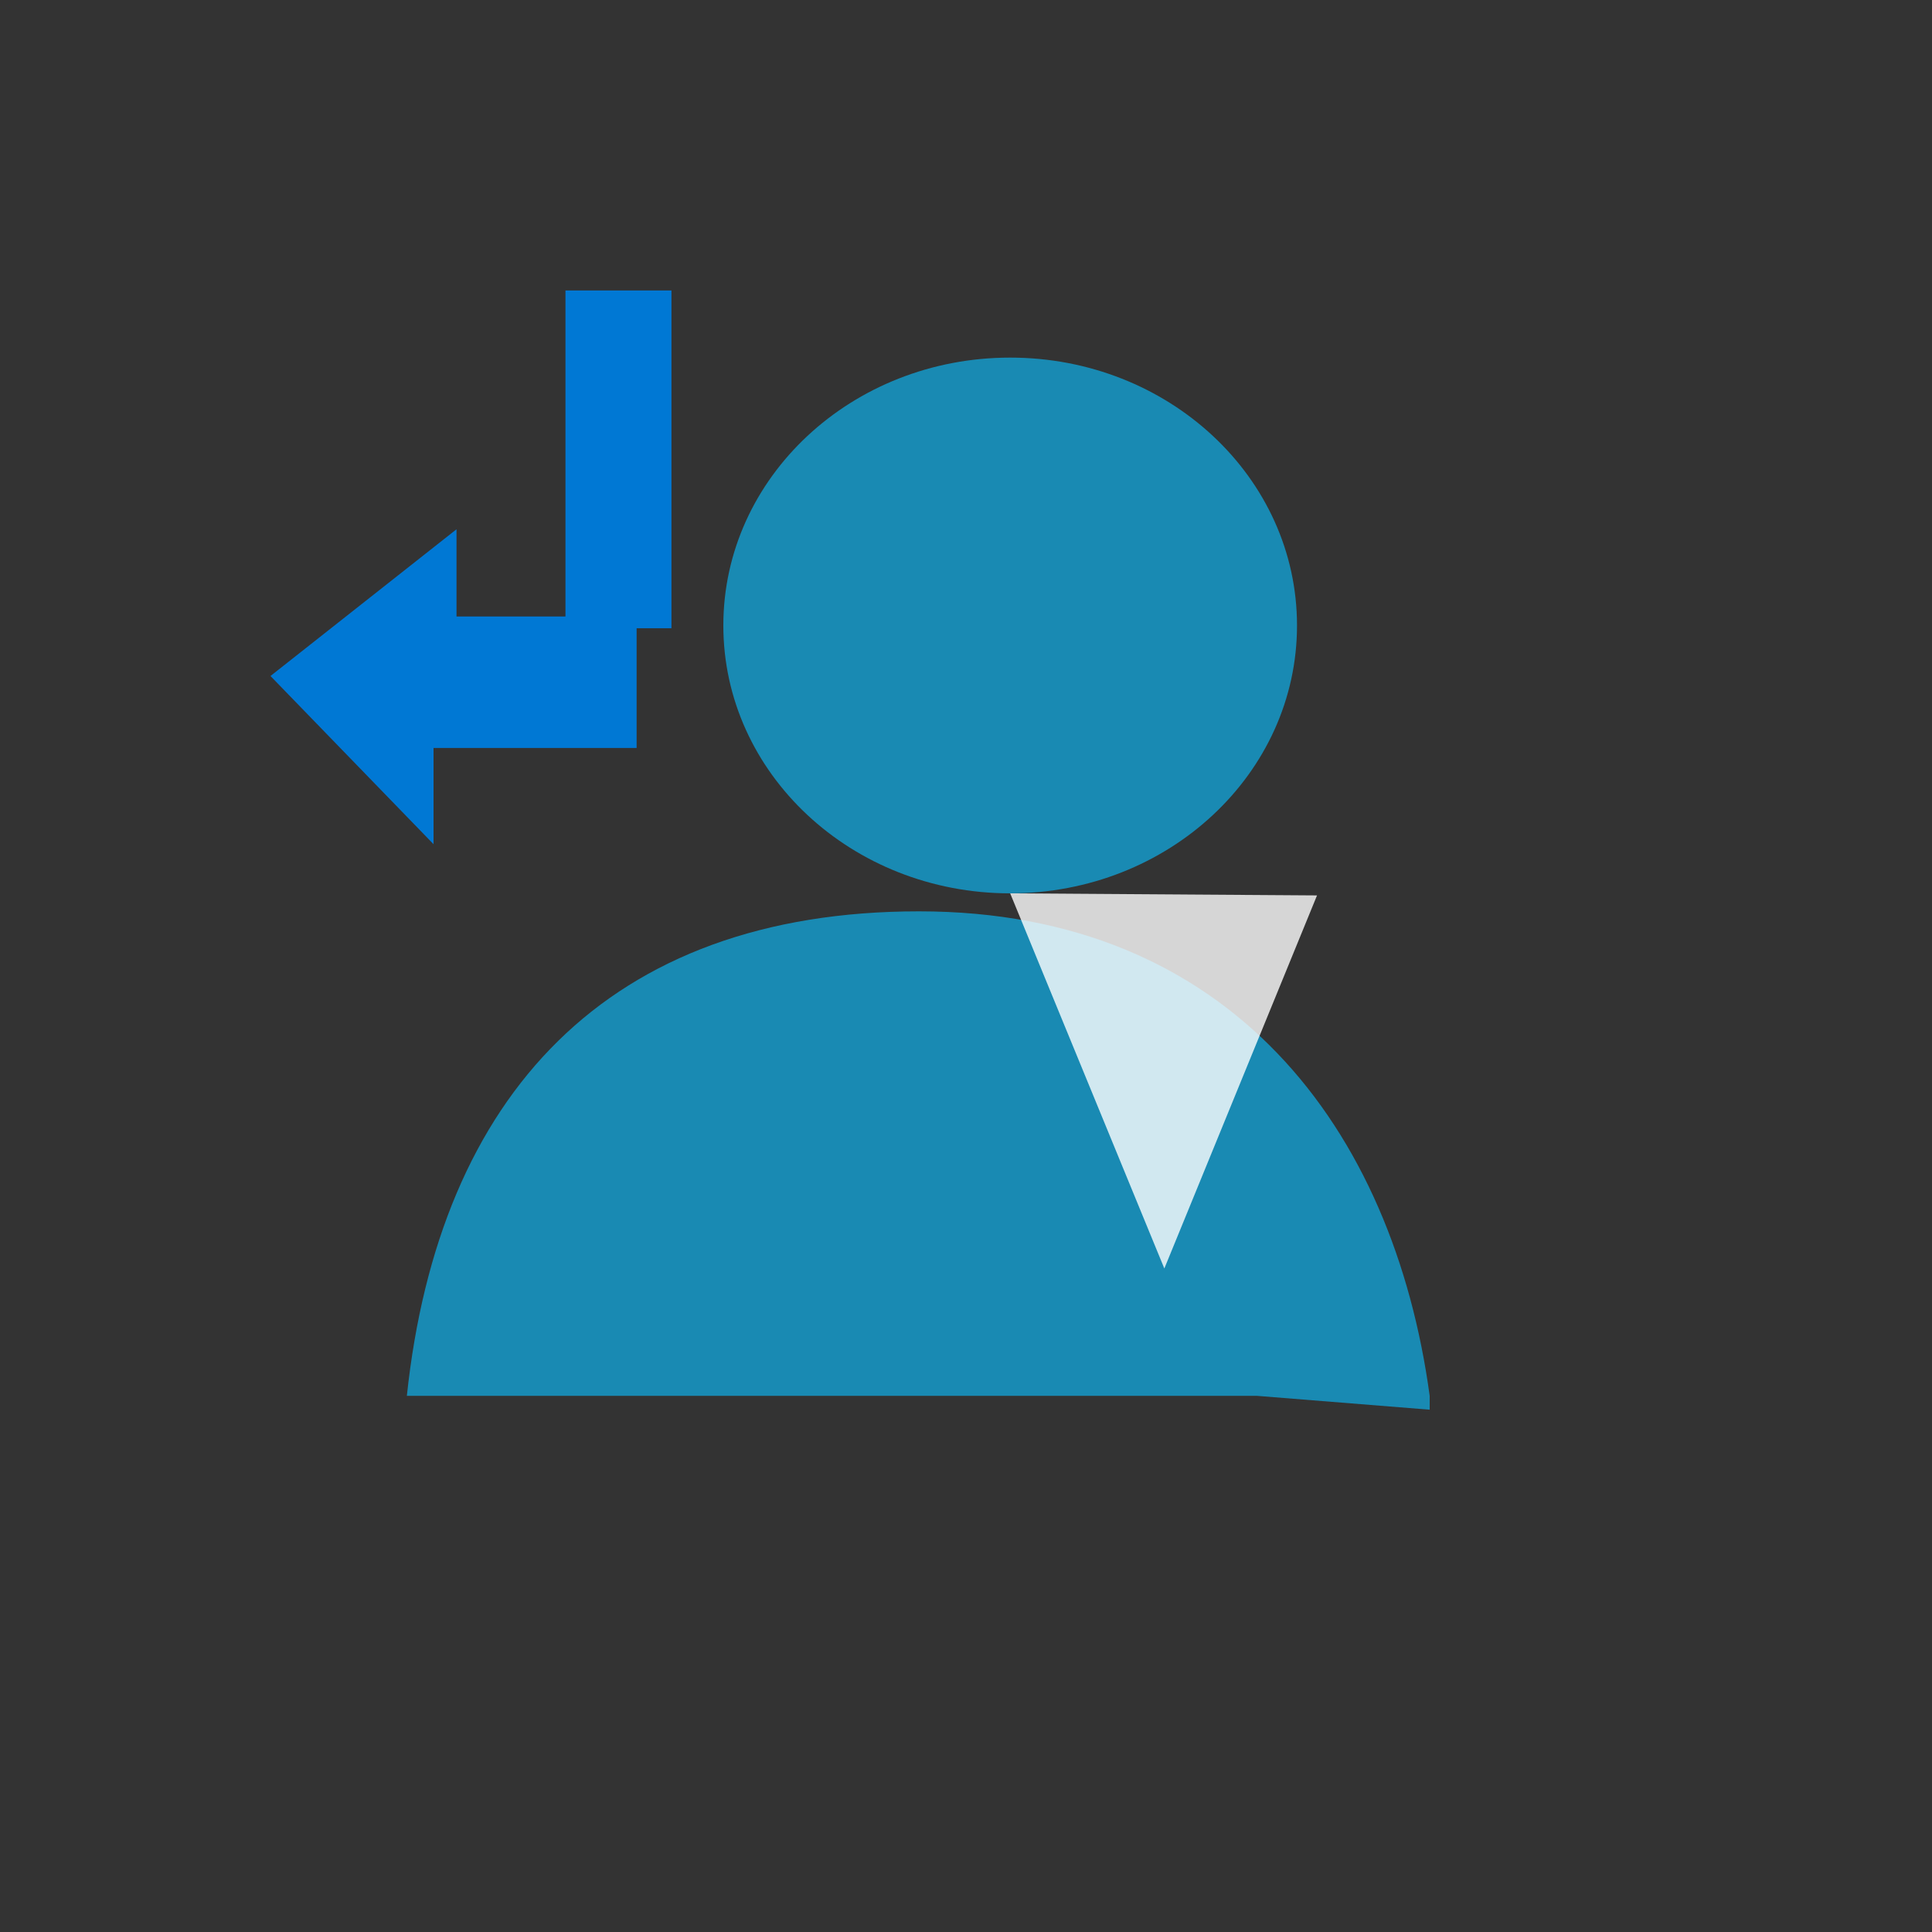
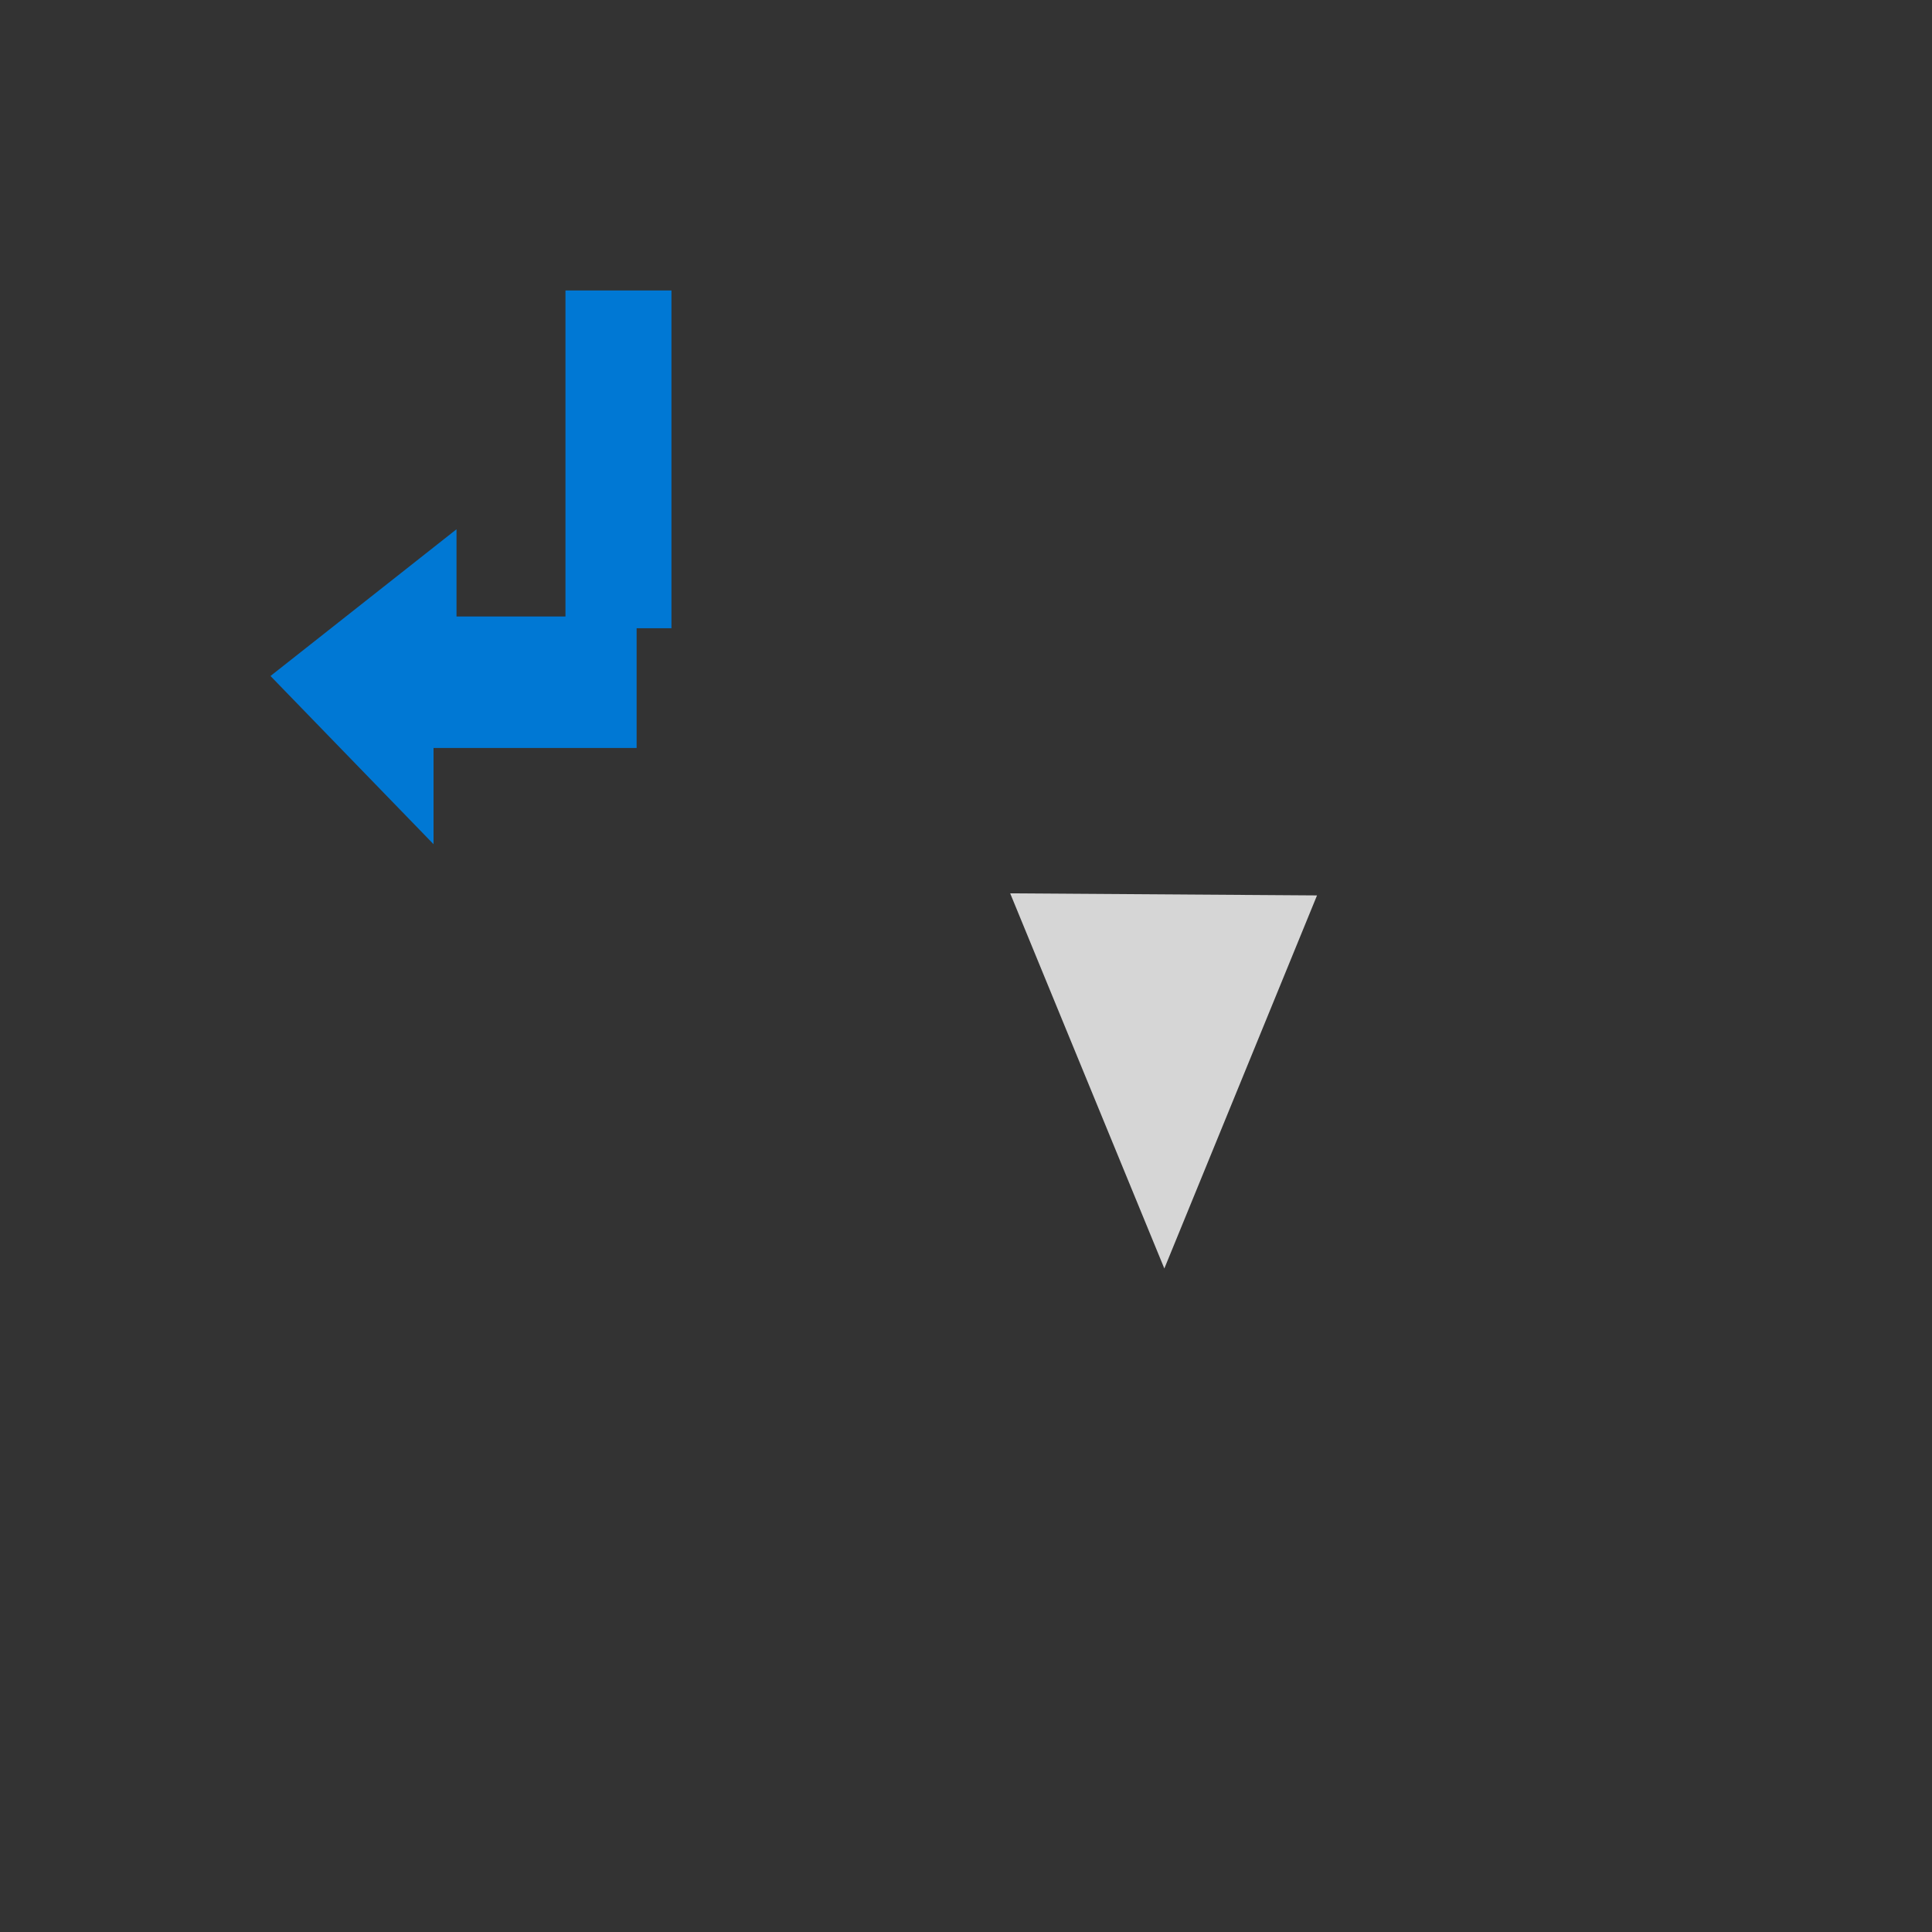
<svg xmlns="http://www.w3.org/2000/svg" version="1.1" width="100%" height="100%" id="svgWorkerArea" viewBox="-25 -25 625 625" style="background: white;">
  <rect x="-25" y="-25" width="625" height="625" fill="#333333" stroke="none" />
  <defs id="defsdoc">
    <pattern id="patternBool" x="0" y="0" width="10" height="10" patternUnits="userSpaceOnUse" patternTransform="rotate(35)">
      <circle cx="5" cy="5" r="4" style="stroke: none;fill: #ff000070;" />
    </pattern>
    <linearGradient id="a" x1="10.56" y1="7.77" x2="10.56" y2="19.24" gradientUnits="userSpaceOnUse">
      <stop offset=".22" stop-color="#32d4f5" id="stopImp-345486312" />
      <stop offset="1" stop-color="#198ab3" id="stopImp-793956314" />
    </linearGradient>
    <linearGradient id="b" x1="10.23" y1="1.63" x2="11.07" y2="12.04" gradientUnits="userSpaceOnUse">
      <stop offset=".22" stop-color="#32d4f5" id="stopImp-770374512" />
      <stop offset="1" stop-color="#198ab3" id="stopImp-618558239" />
    </linearGradient>
  </defs>
  <g id="fileImp-999304121" class="cosito">
-     <path id="pathImp-516752585" fill="url(#a)" class="grouped" d="M437.5 431.033C437.5 431.033 437.5 426.555 437.5 426.555 425.751 340.125 373.002 269.816 272.299 269.816 171.595 269.816 116.928 329.377 106.618 426.555 106.618 426.555 381.634 426.555 381.634 426.555 381.634 426.555 437.5 431.033 437.5 431.033" />
    <path id="pathImp-702539642" fill="#fff" opacity=".8" class="grouped" d="M301.79 263.995C301.79 263.995 351.662 385.355 351.662 385.355 351.662 385.355 401.055 264.666 401.055 264.666 401.055 264.666 301.79 263.995 301.79 263.995" />
-     <path id="circleImp-621874530" fill="url(#b)" class="grouped" d="M208.999 177.34C208.999 129.466 250.525 90.686 301.79 90.686 353.055 90.686 394.581 129.466 394.581 177.34 394.581 225.215 353.055 263.995 301.79 263.995 250.525 263.995 208.999 225.215 208.999 177.34 208.999 177.34 208.999 177.34 208.999 177.34" />
    <path id="pathImp-925243824" fill="#0078d4" class="grouped" d="M192.215 178.236C192.215 178.236 192.215 68.967 192.215 68.967 192.215 68.967 157.928 68.967 157.928 68.967 157.928 68.967 157.928 174.429 157.928 174.429 157.928 174.429 122.682 174.429 122.682 174.429 122.682 174.429 122.682 146.217 122.682 146.216 122.682 146.217 62.5 193.686 62.5 193.686 62.5 193.686 115.249 248.097 115.249 248.097 115.249 248.097 115.249 216.973 115.249 216.973 115.249 216.973 180.946 216.973 180.946 216.973 180.946 216.973 180.946 178.236 180.946 178.236 180.946 178.236 192.215 178.236 192.215 178.236" />
  </g>
</svg>